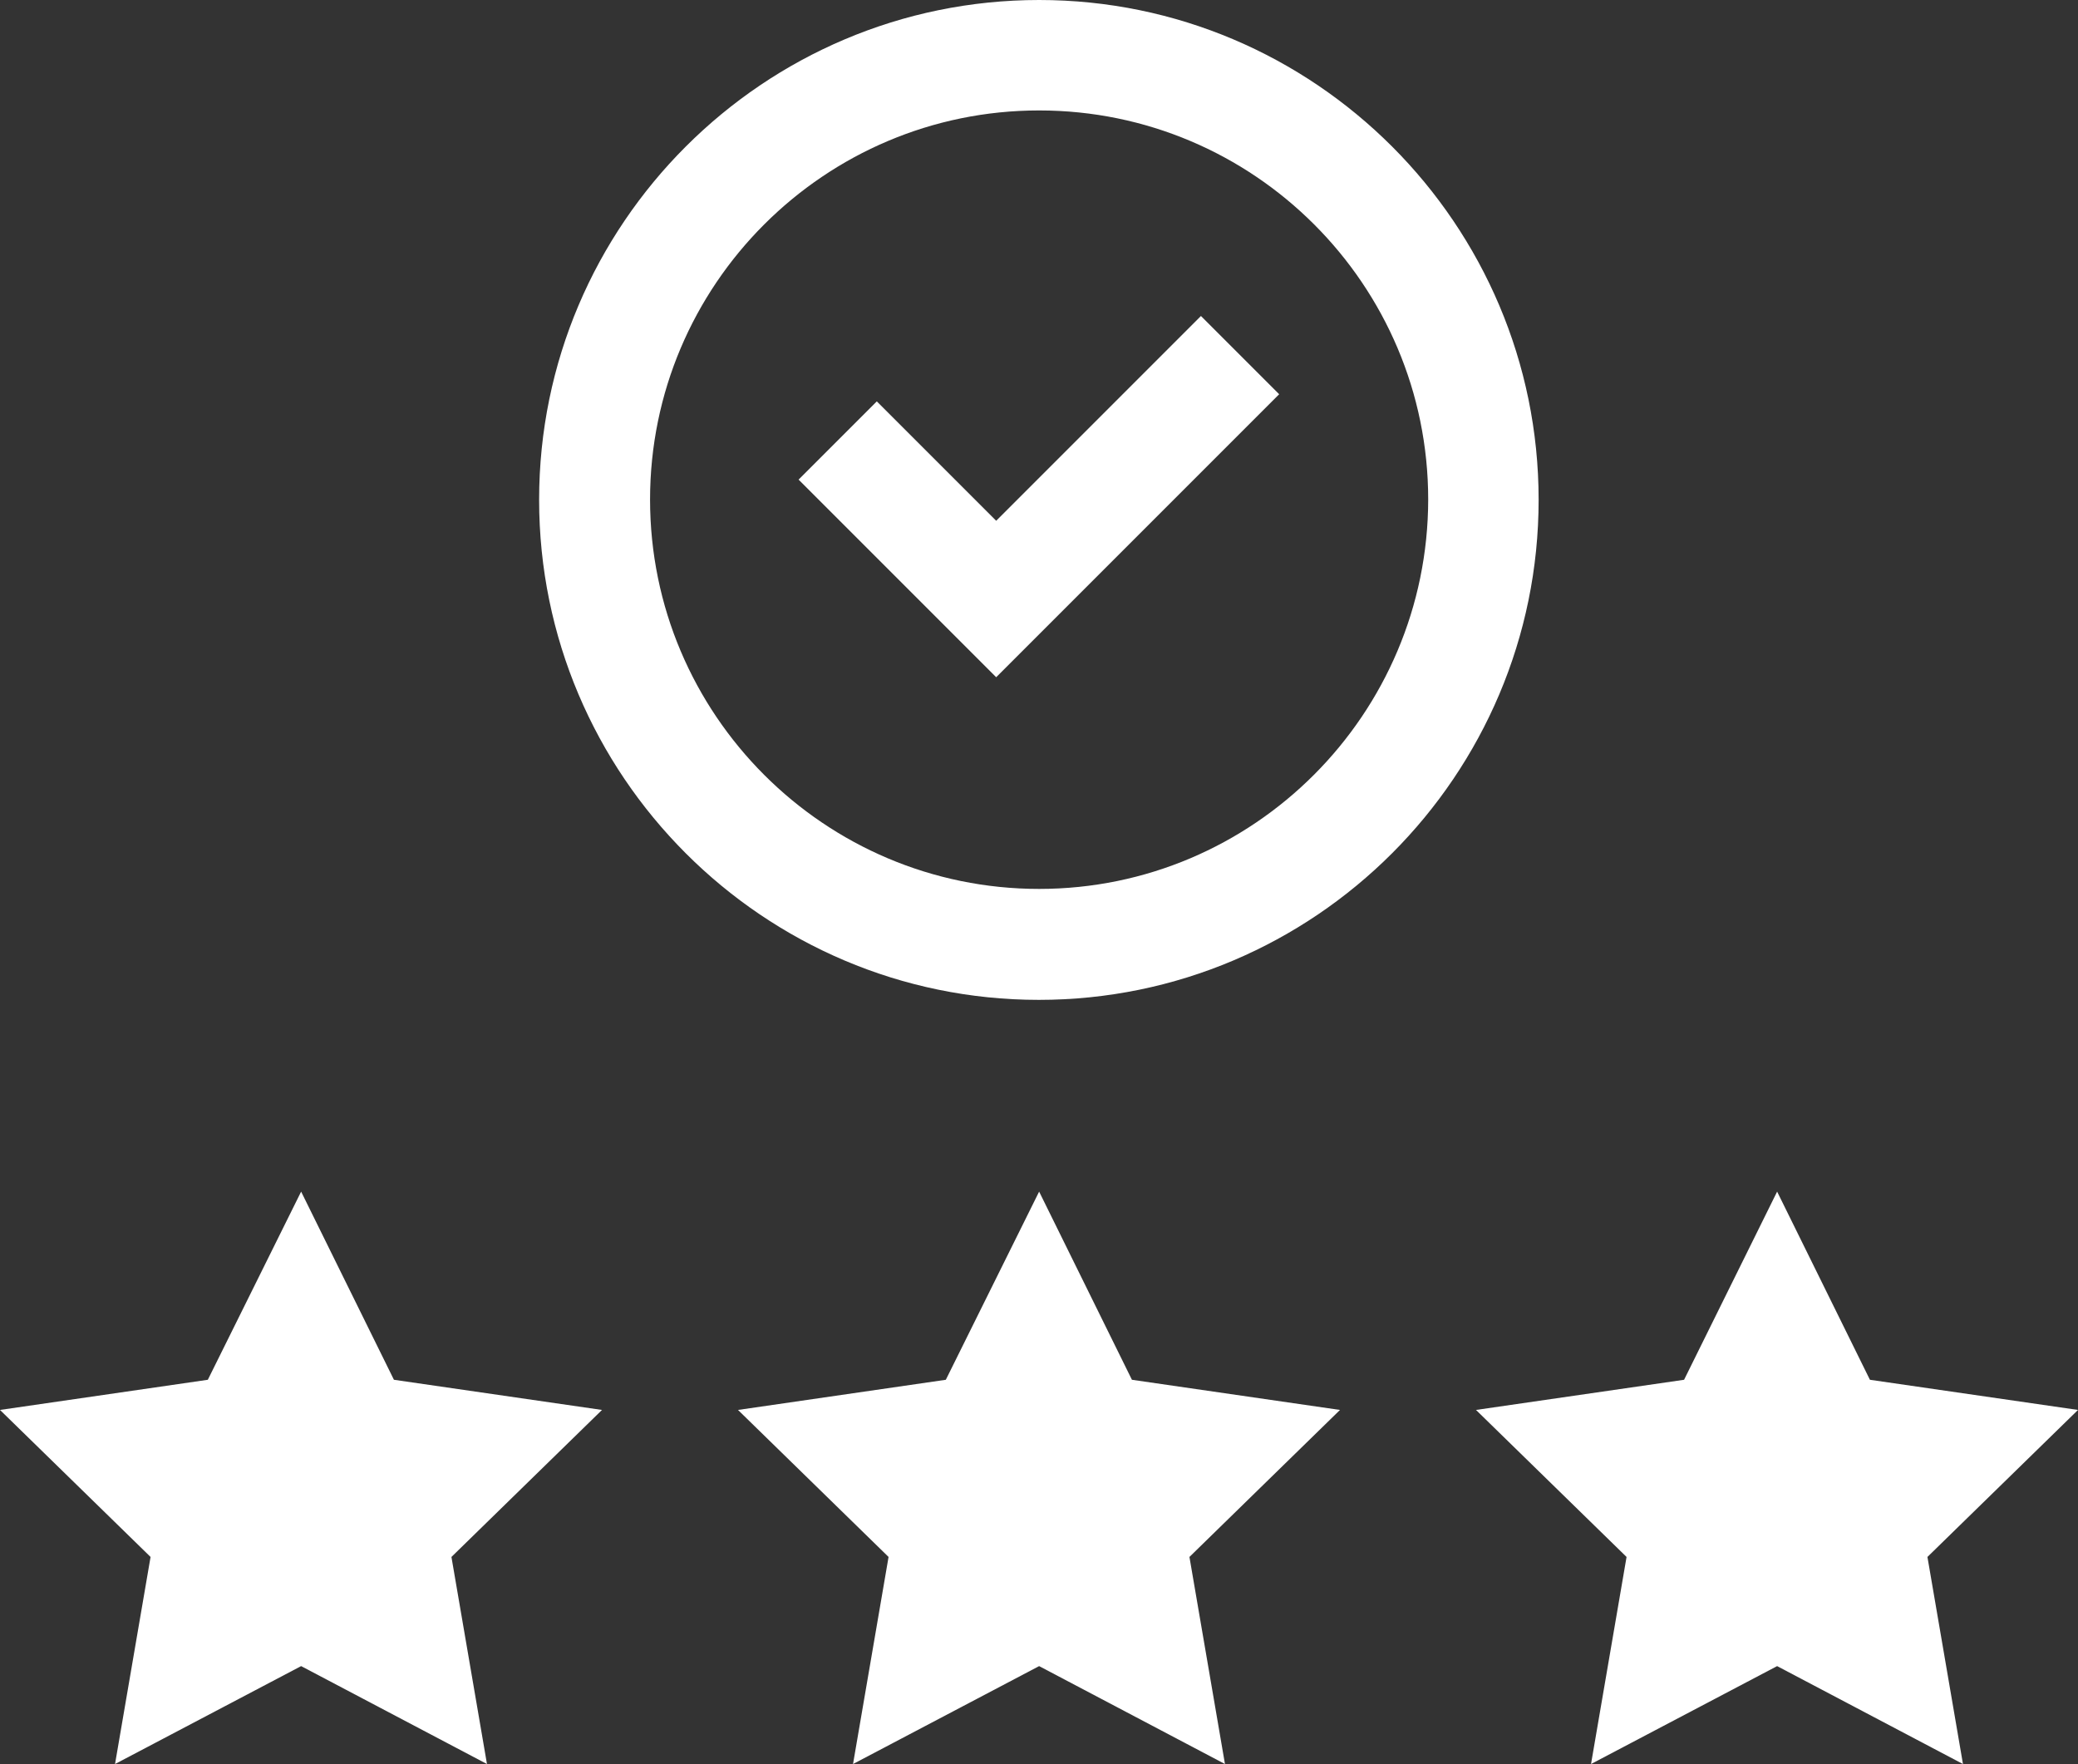
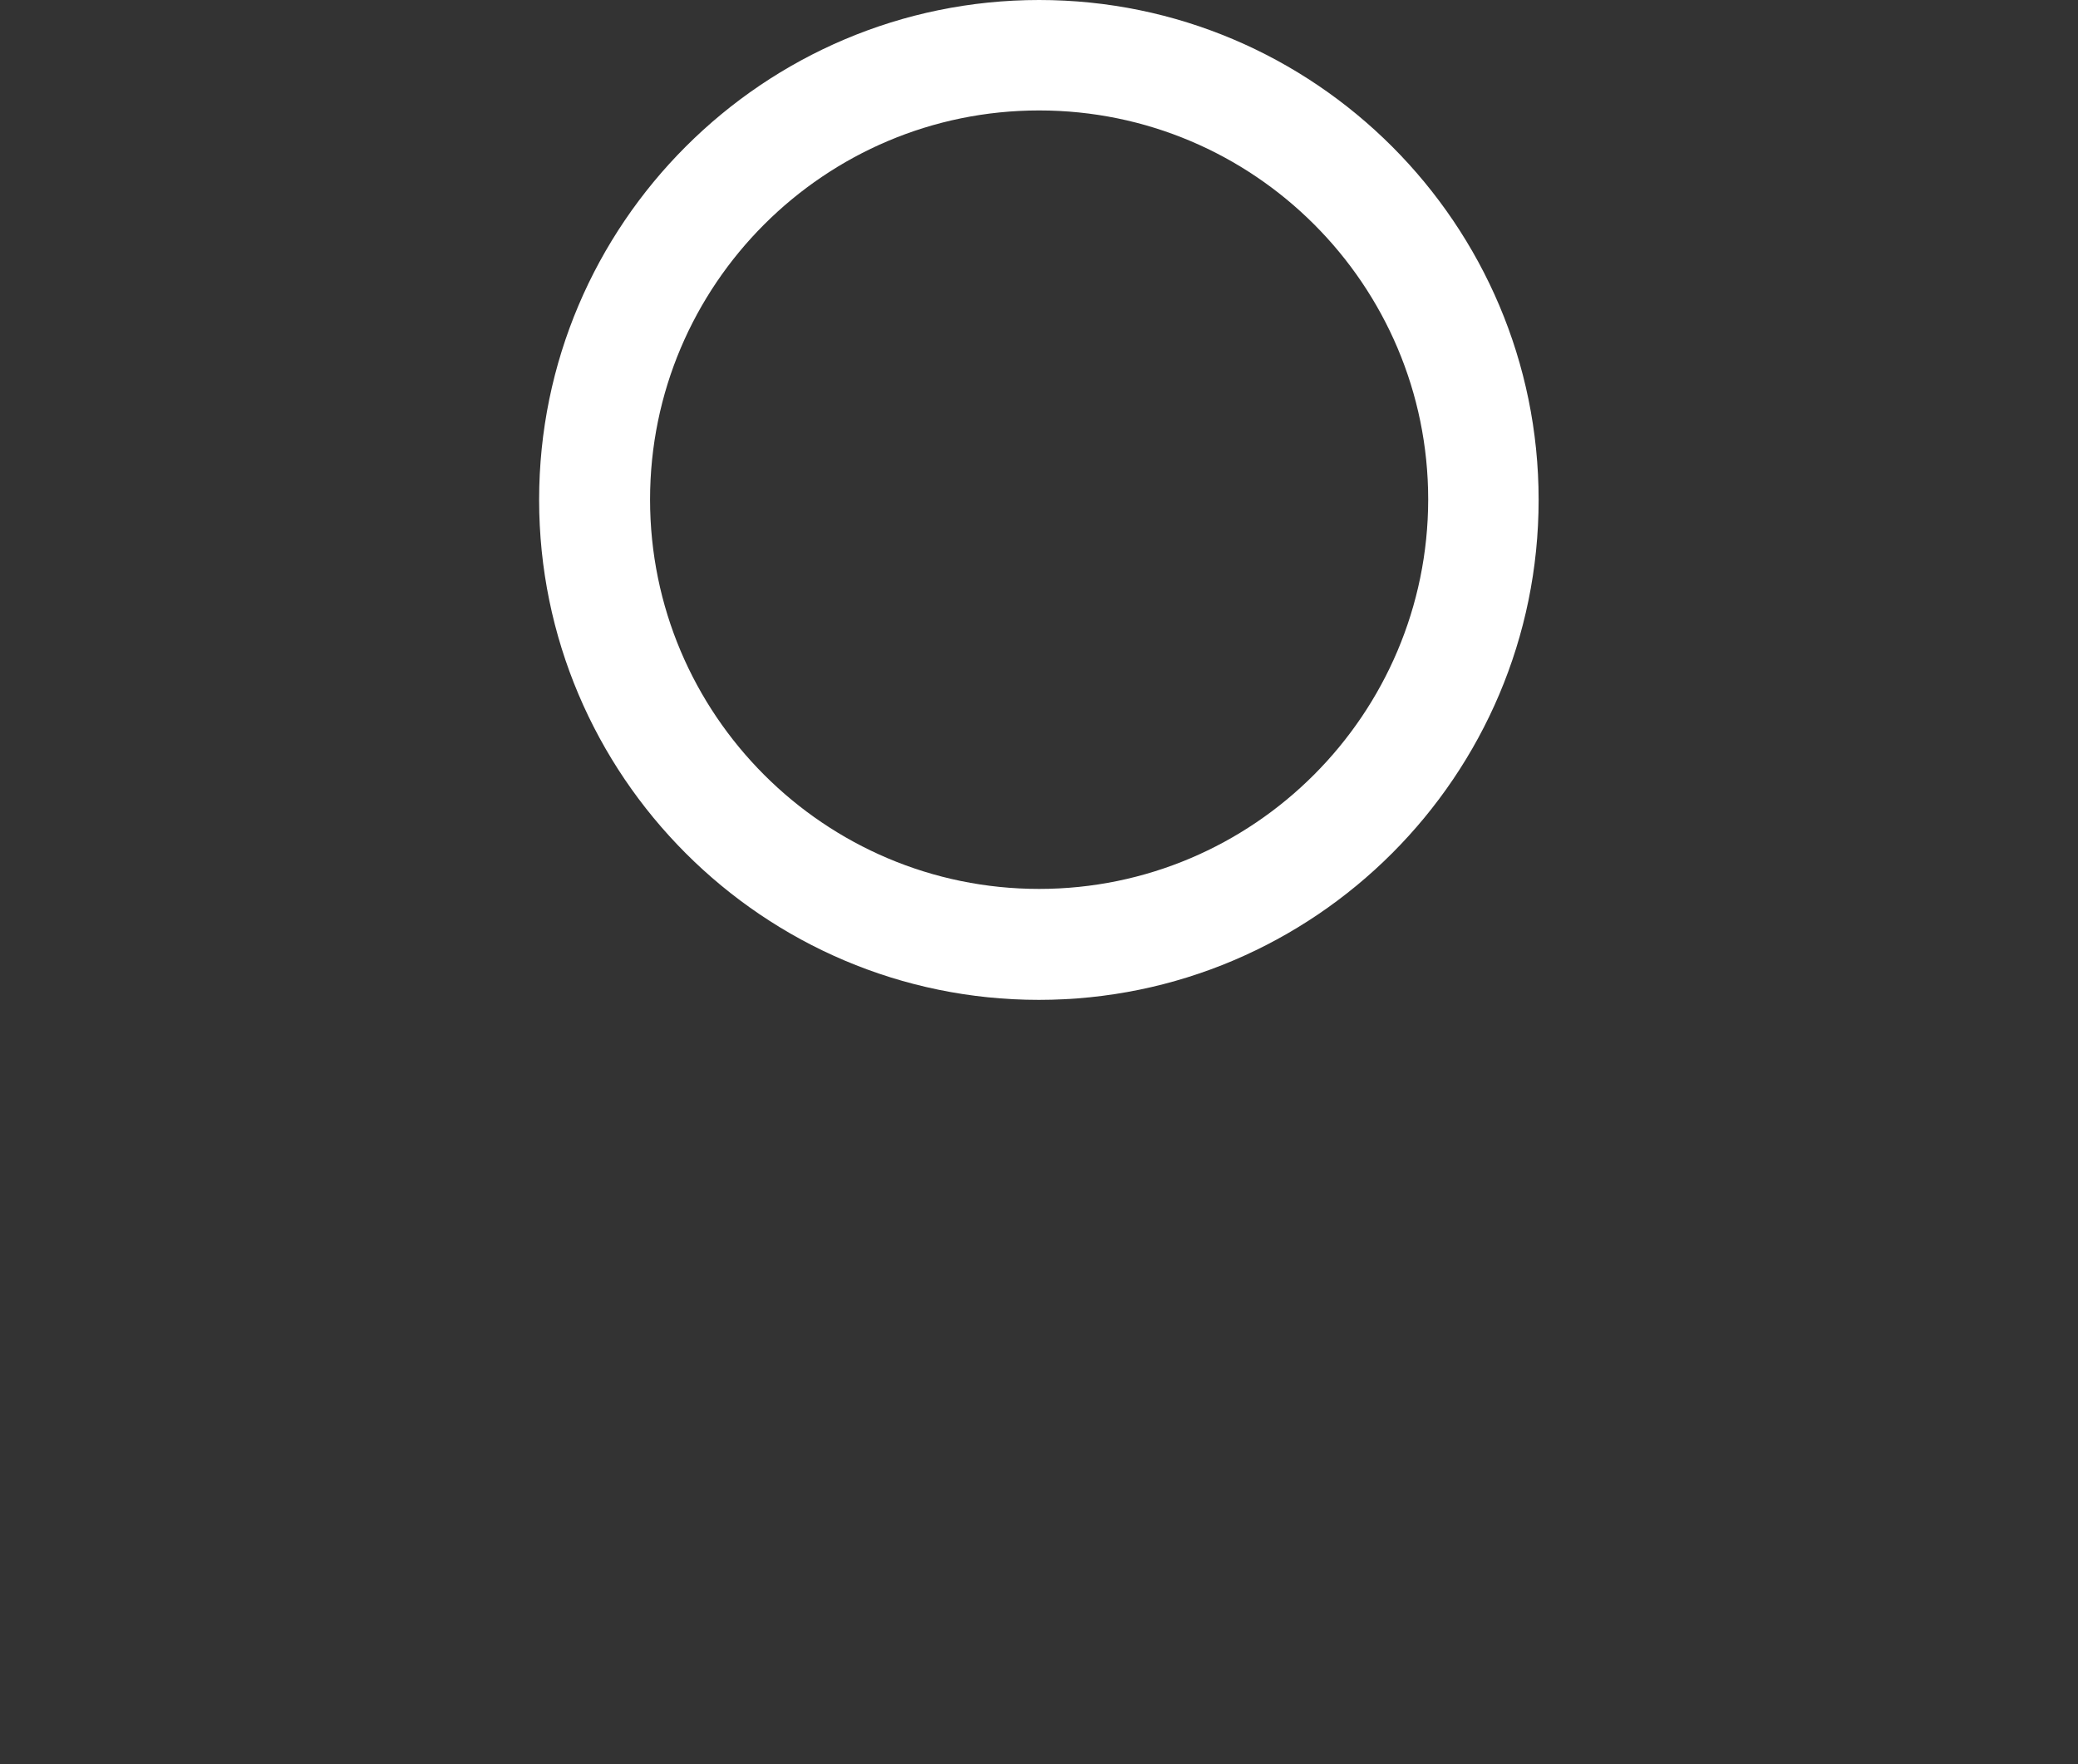
<svg xmlns="http://www.w3.org/2000/svg" version="1.1" id="Calque_1" x="0px" y="0px" viewBox="0 0 81.29 69" style="enable-background:new 0 0 81.29 69;" xml:space="preserve">
  <rect x="0" y="0" width="81.29" height="69" fill="#333333" stroke="none" />
  <style type="text/css">
	.st0{fill:#ffffff;}
</style>
  <g>
    <g>
      <path class="st0" d="M40.65,0C29.87,0,21.09,8.77,21.09,19.55c0,10.78,8.77,19.56,19.55,19.56c10.78,0,19.55-8.77,19.55-19.56    C60.19,8.77,51.42,0,40.65,0L40.65,0z M40.65,34.77c-8.39,0-15.22-6.82-15.22-15.23c0-8.4,6.83-15.22,15.22-15.22    c8.4,0,15.22,6.82,15.22,15.22C55.86,27.94,49.04,34.77,40.65,34.77z" />
-       <path class="st0" d="M38.97,20.37l-4.67-4.67l-3.06,3.06l7.73,7.73l11.07-11.07l-3.06-3.06L38.97,20.37z" />
    </g>
    <g>
-       <polygon class="st0" points="17.66,60.9 19.05,69 11.78,65.17 4.5,69 5.89,60.9 0,55.15 8.13,53.97 11.78,46.61 15.41,53.97     23.55,55.15   " />
-       <polygon class="st0" points="46.53,60.9 47.92,69 40.65,65.17 33.37,69 34.76,60.9 28.87,55.15 37,53.97 40.65,46.61 44.28,53.97     52.42,55.15   " />
-       <polygon class="st0" points="75.4,60.9 76.79,69 69.52,65.17 62.24,69 63.63,60.9 57.74,55.15 65.88,53.97 69.52,46.61     73.15,53.97 81.29,55.15   " />
-     </g>
+       </g>
  </g>
</svg>